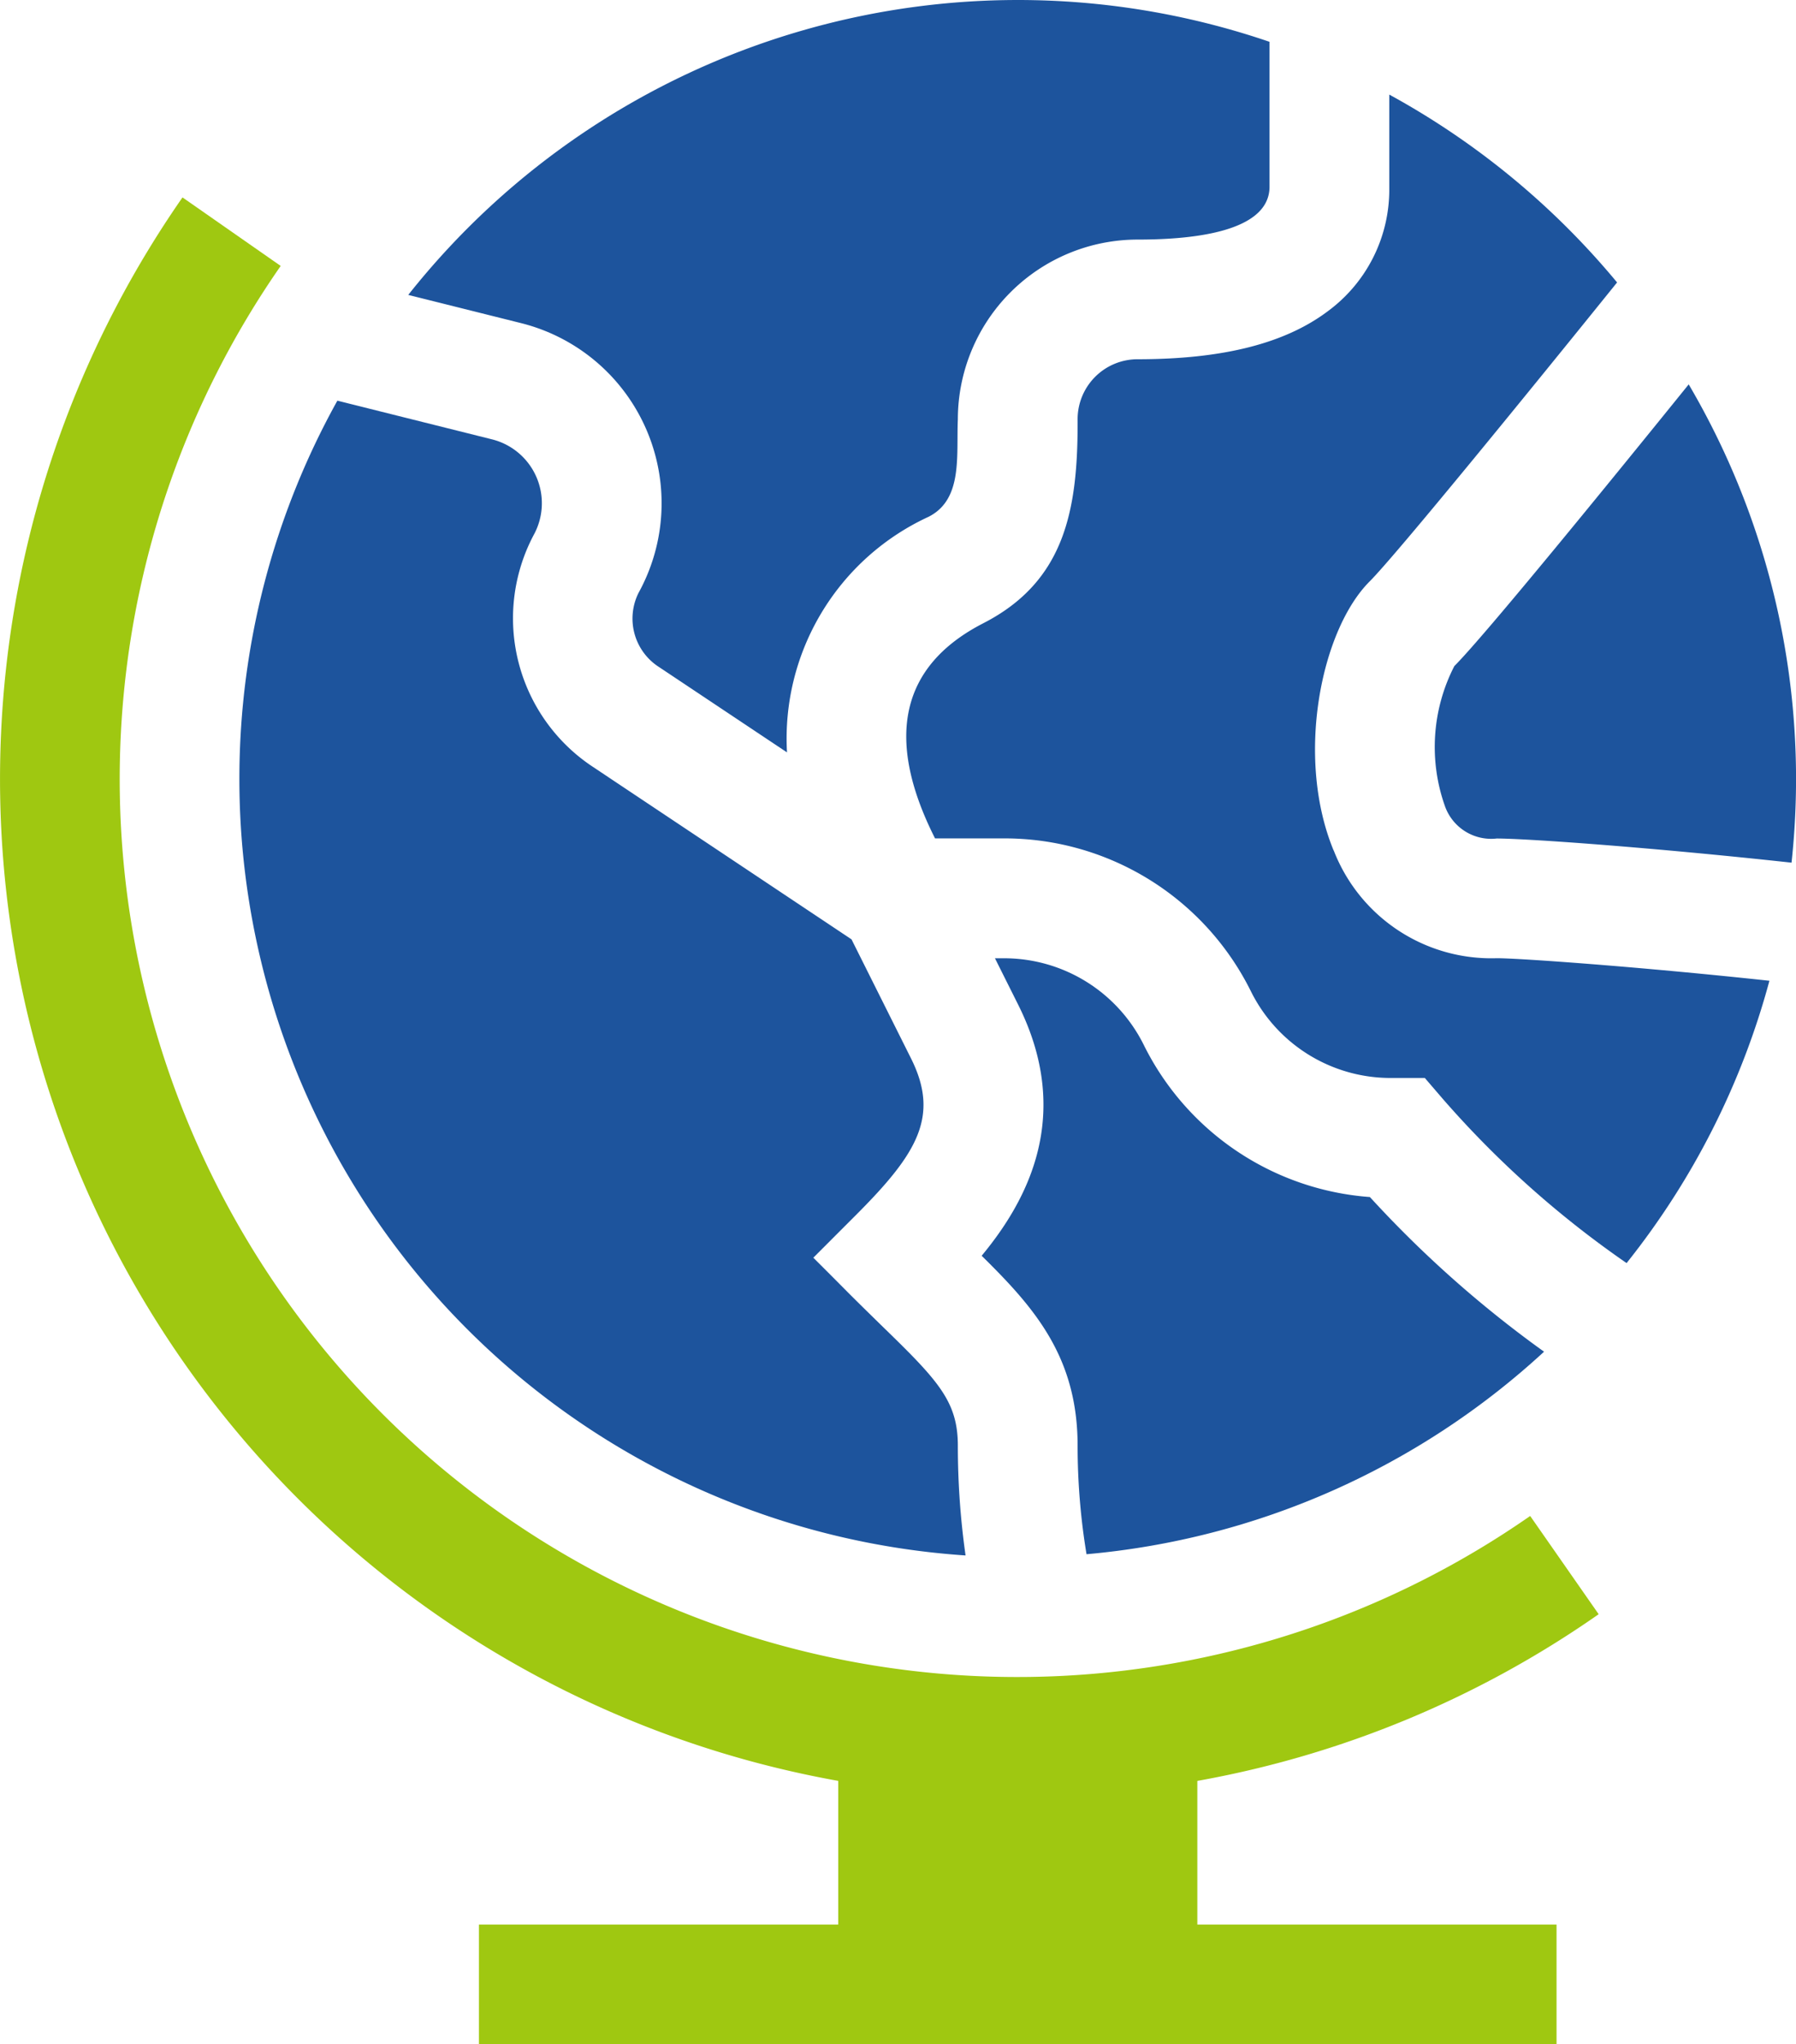
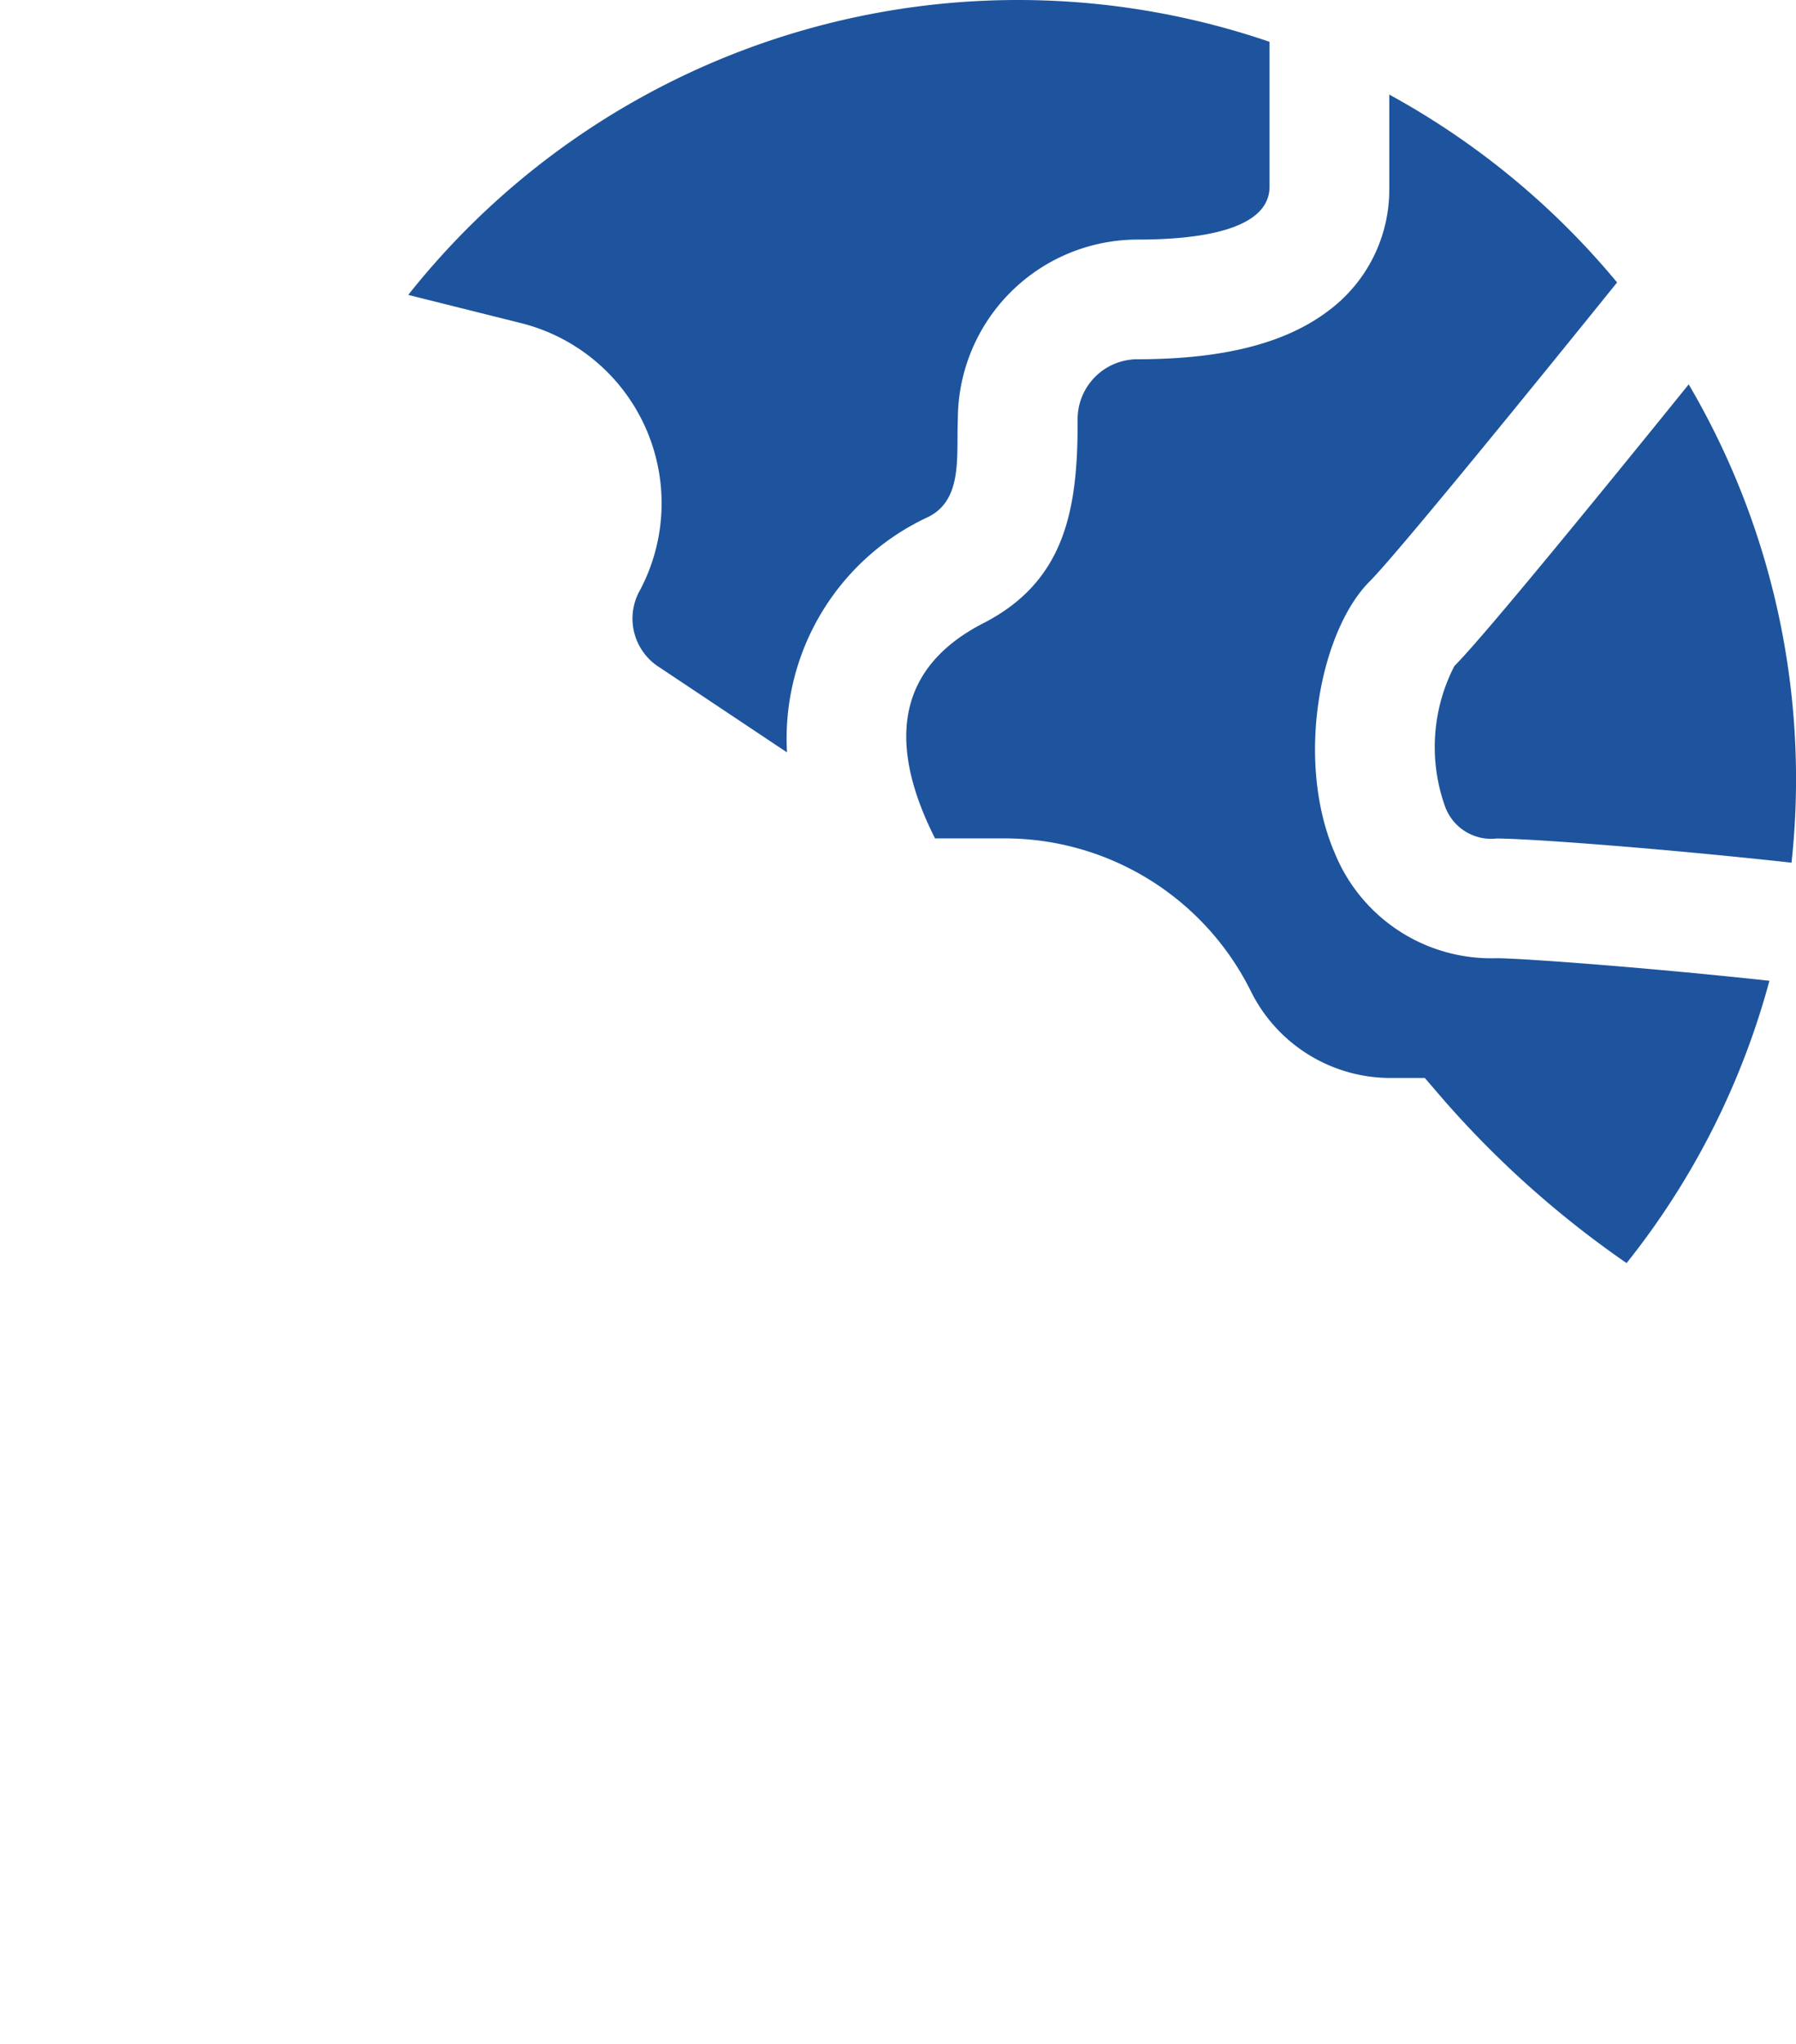
<svg xmlns="http://www.w3.org/2000/svg" width="75.206" height="85.568">
-   <path data-name="Path 3020" d="M66.943 67.565l-2.868-4.112a37.585 37.585 0 01-52.321-52.322L7.642 8.263A42.6 42.6 0 0035.1 74.541v6.013H20.055v5.014h45.124v-5.014H50.137v-6.012a42.3 42.3 0 0016.806-6.977z" fill="#9fc811" />
-   <path data-name="Path 3021" d="M40.432 65.105a32.644 32.644 0 01-.323-4.588c0-1.84-.8-2.709-3.107-4.949-1.862-1.82-1.195-1.182-2.945-2.925l1.772-1.773c2.584-2.584 3.531-4.145 2.318-6.571l-2.49-4.98-10.83-7.221a7.452 7.452 0 01-2.482-9.7 2.756 2.756 0 00-1.745-4.009l-6.473-1.618a32.579 32.579 0 0026.3 48.334z" fill="#1d549d" />
  <path data-name="Path 3022" d="M26.74 24.813a2.408 2.408 0 00.867 3.114l5.348 3.565a10.221 10.221 0 015.936-9.865c1.436-.735 1.151-2.559 1.218-4.078a7.53 7.53 0 017.521-7.521c1.954 0 5.483-.216 5.53-2.176V1.75a32.578 32.578 0 00-36.065 10.594l4.721 1.18a7.772 7.772 0 014.924 11.289z" fill="#1d549d" />
-   <path data-name="Path 3023" d="M45.124 60.518a27.849 27.849 0 00.373 4.536 32.49 32.49 0 0019.159-8.477 47.009 47.009 0 01-7.293-6.473 11.508 11.508 0 01-9.468-6.366 6.526 6.526 0 00-5.869-3.628h-.363l.974 1.947c2.3 4.606.409 8.166-1.531 10.505 2.213 2.176 4.018 4.235 4.018 7.956z" fill="#1d549d" />
  <path data-name="Path 3024" d="M55.845 35.599c-1.611-3.894-.535-9.222 1.509-11.264 1.095-1.095 6.71-7.987 10.36-12.513a32.834 32.834 0 00-9.539-7.863v3.959a6.317 6.317 0 01-2.562 5.1c-1.8 1.359-4.41 2.019-7.982 2.019a2.51 2.51 0 00-2.507 2.507c.017 3.744-.5 6.772-3.944 8.54-3.466 1.777-4.148 4.808-2.026 9.008h2.871a11.513 11.513 0 0110.355 6.4 6.526 6.526 0 005.869 3.628h1.414l.749.871a41.352 41.352 0 007.7 6.877 32.486 32.486 0 005.981-11.817c-5.584-.6-10.505-.944-11.418-.944a7.077 7.077 0 01-6.827-4.511z" fill="#1d549d" />
  <path data-name="Path 3025" d="M70.713 16.089c-3.259 4.031-8.54 10.517-9.814 11.791a7.4 7.4 0 00-.384 5.888 2.053 2.053 0 002.158 1.329c1.262 0 6.515.376 12.346 1.011a32.593 32.593 0 00-4.306-20.019z" fill="#1d549d" />
</svg>